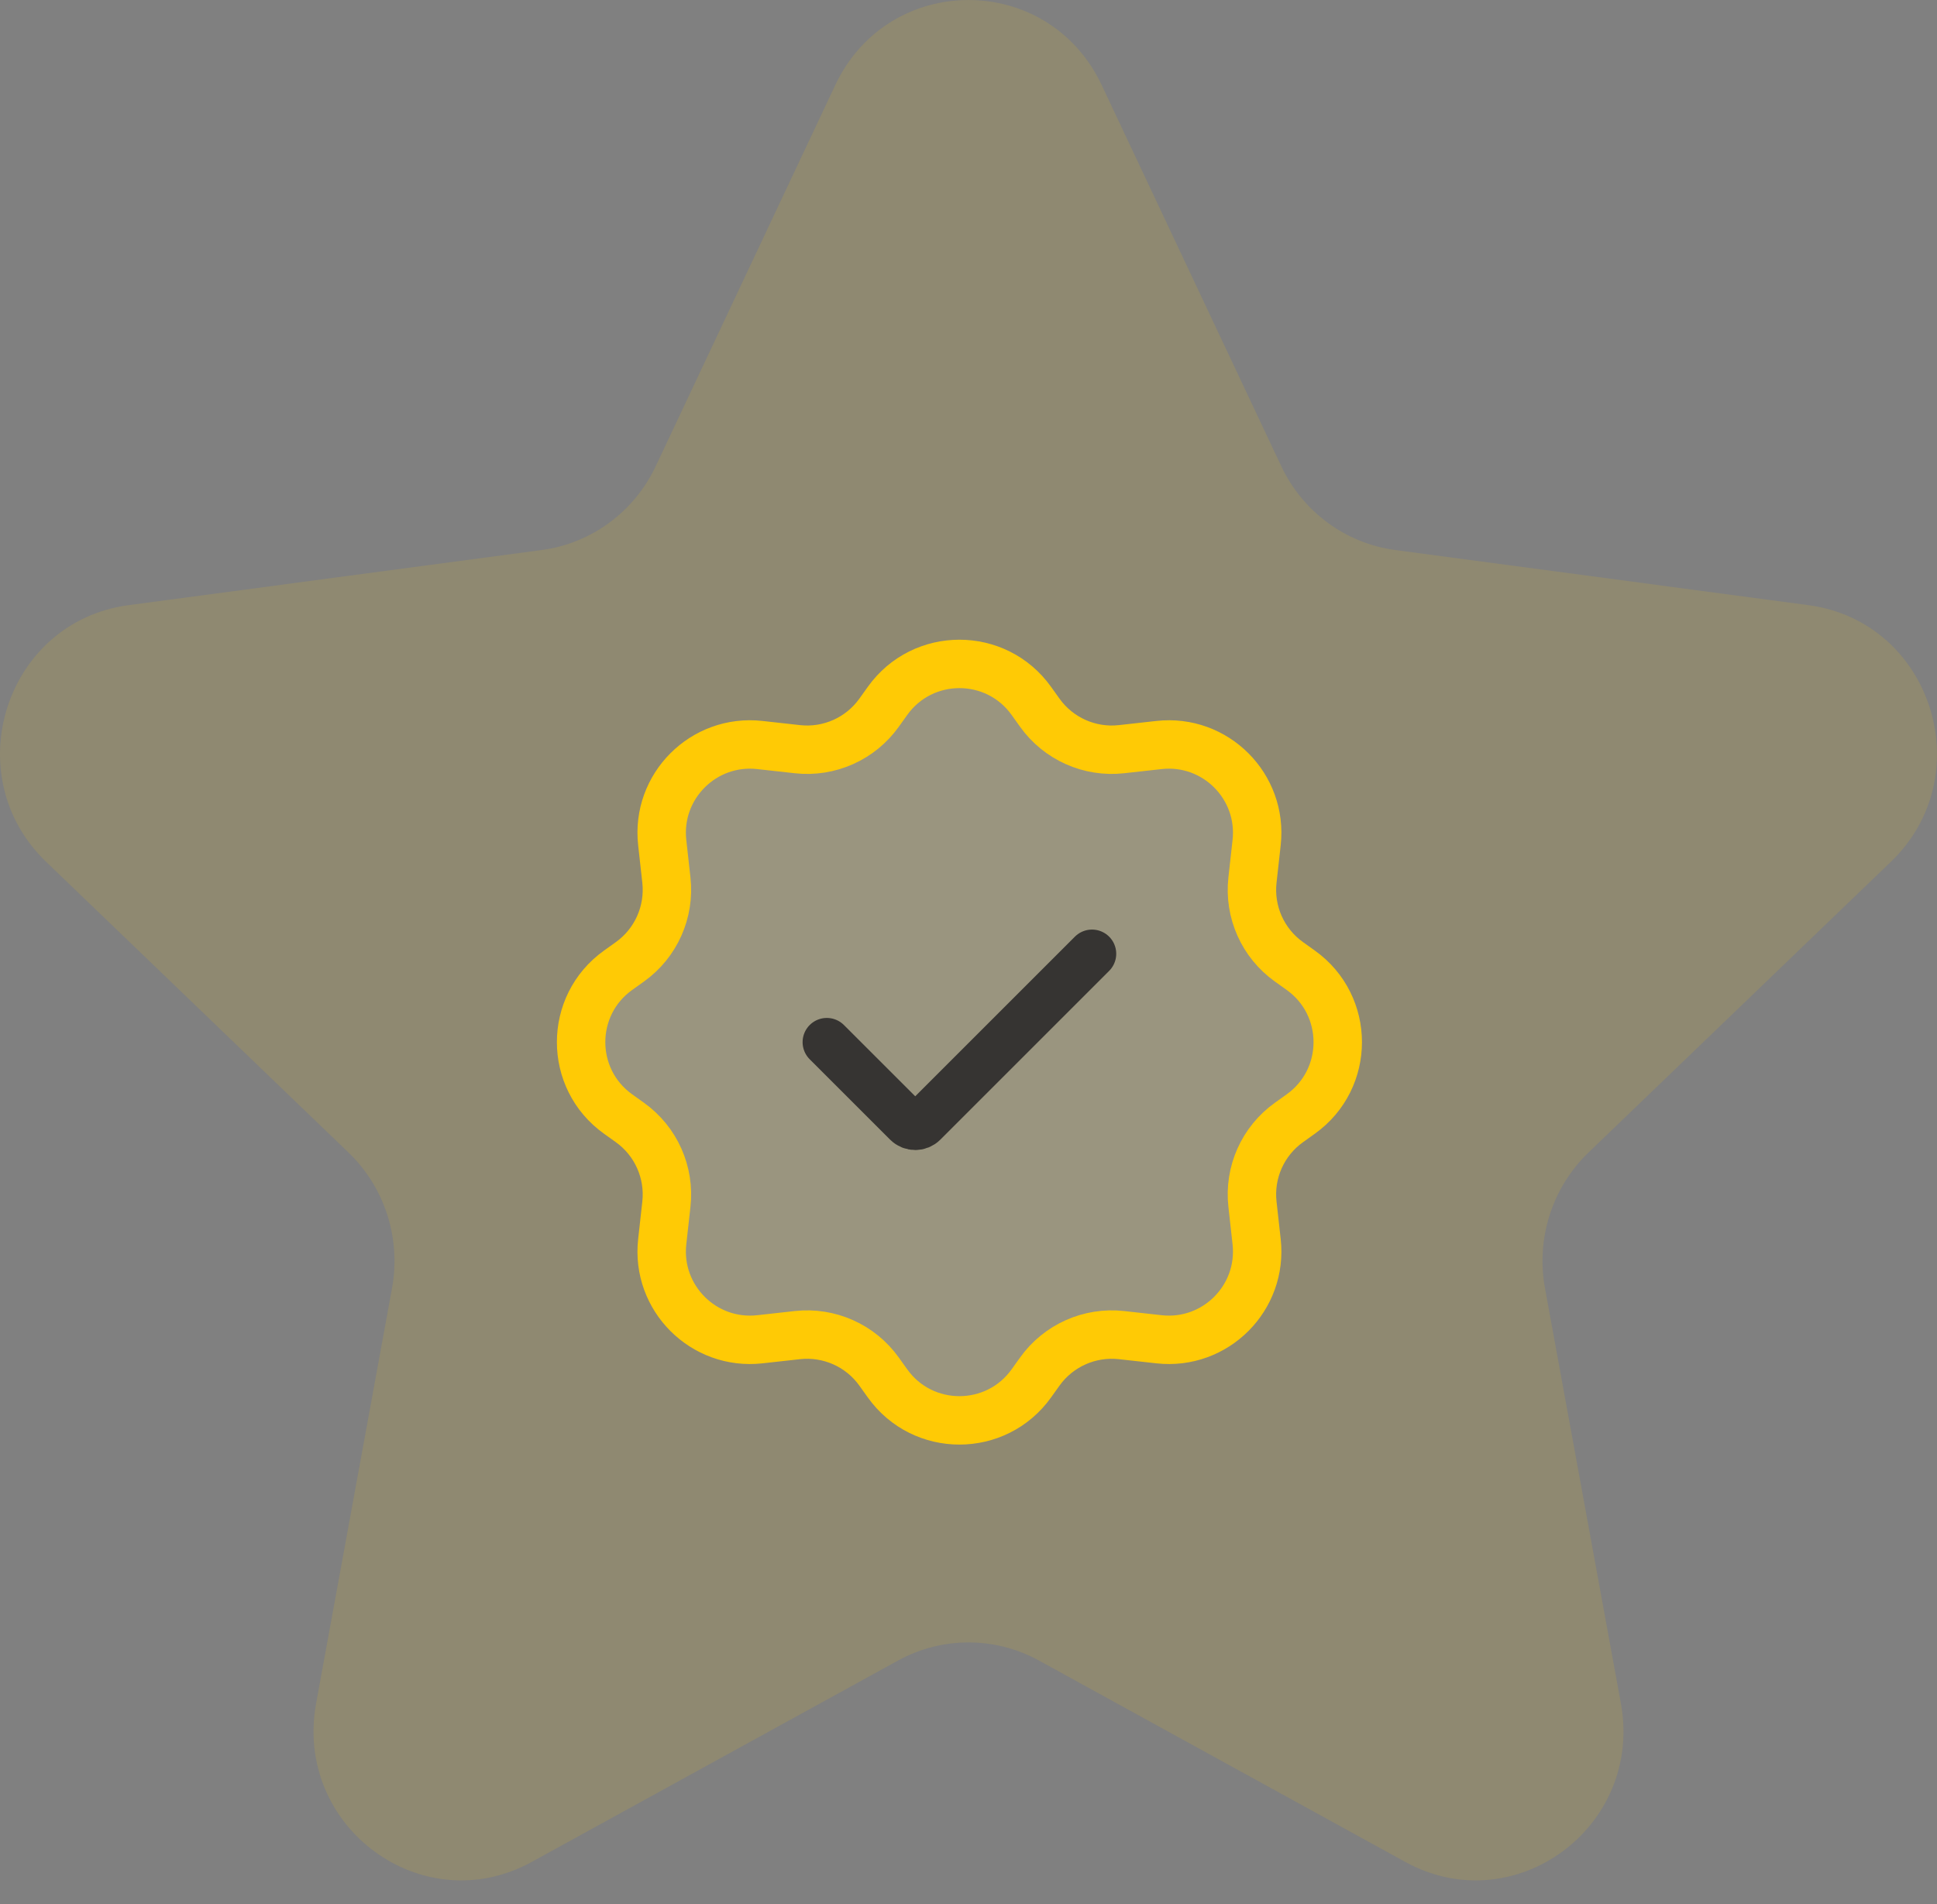
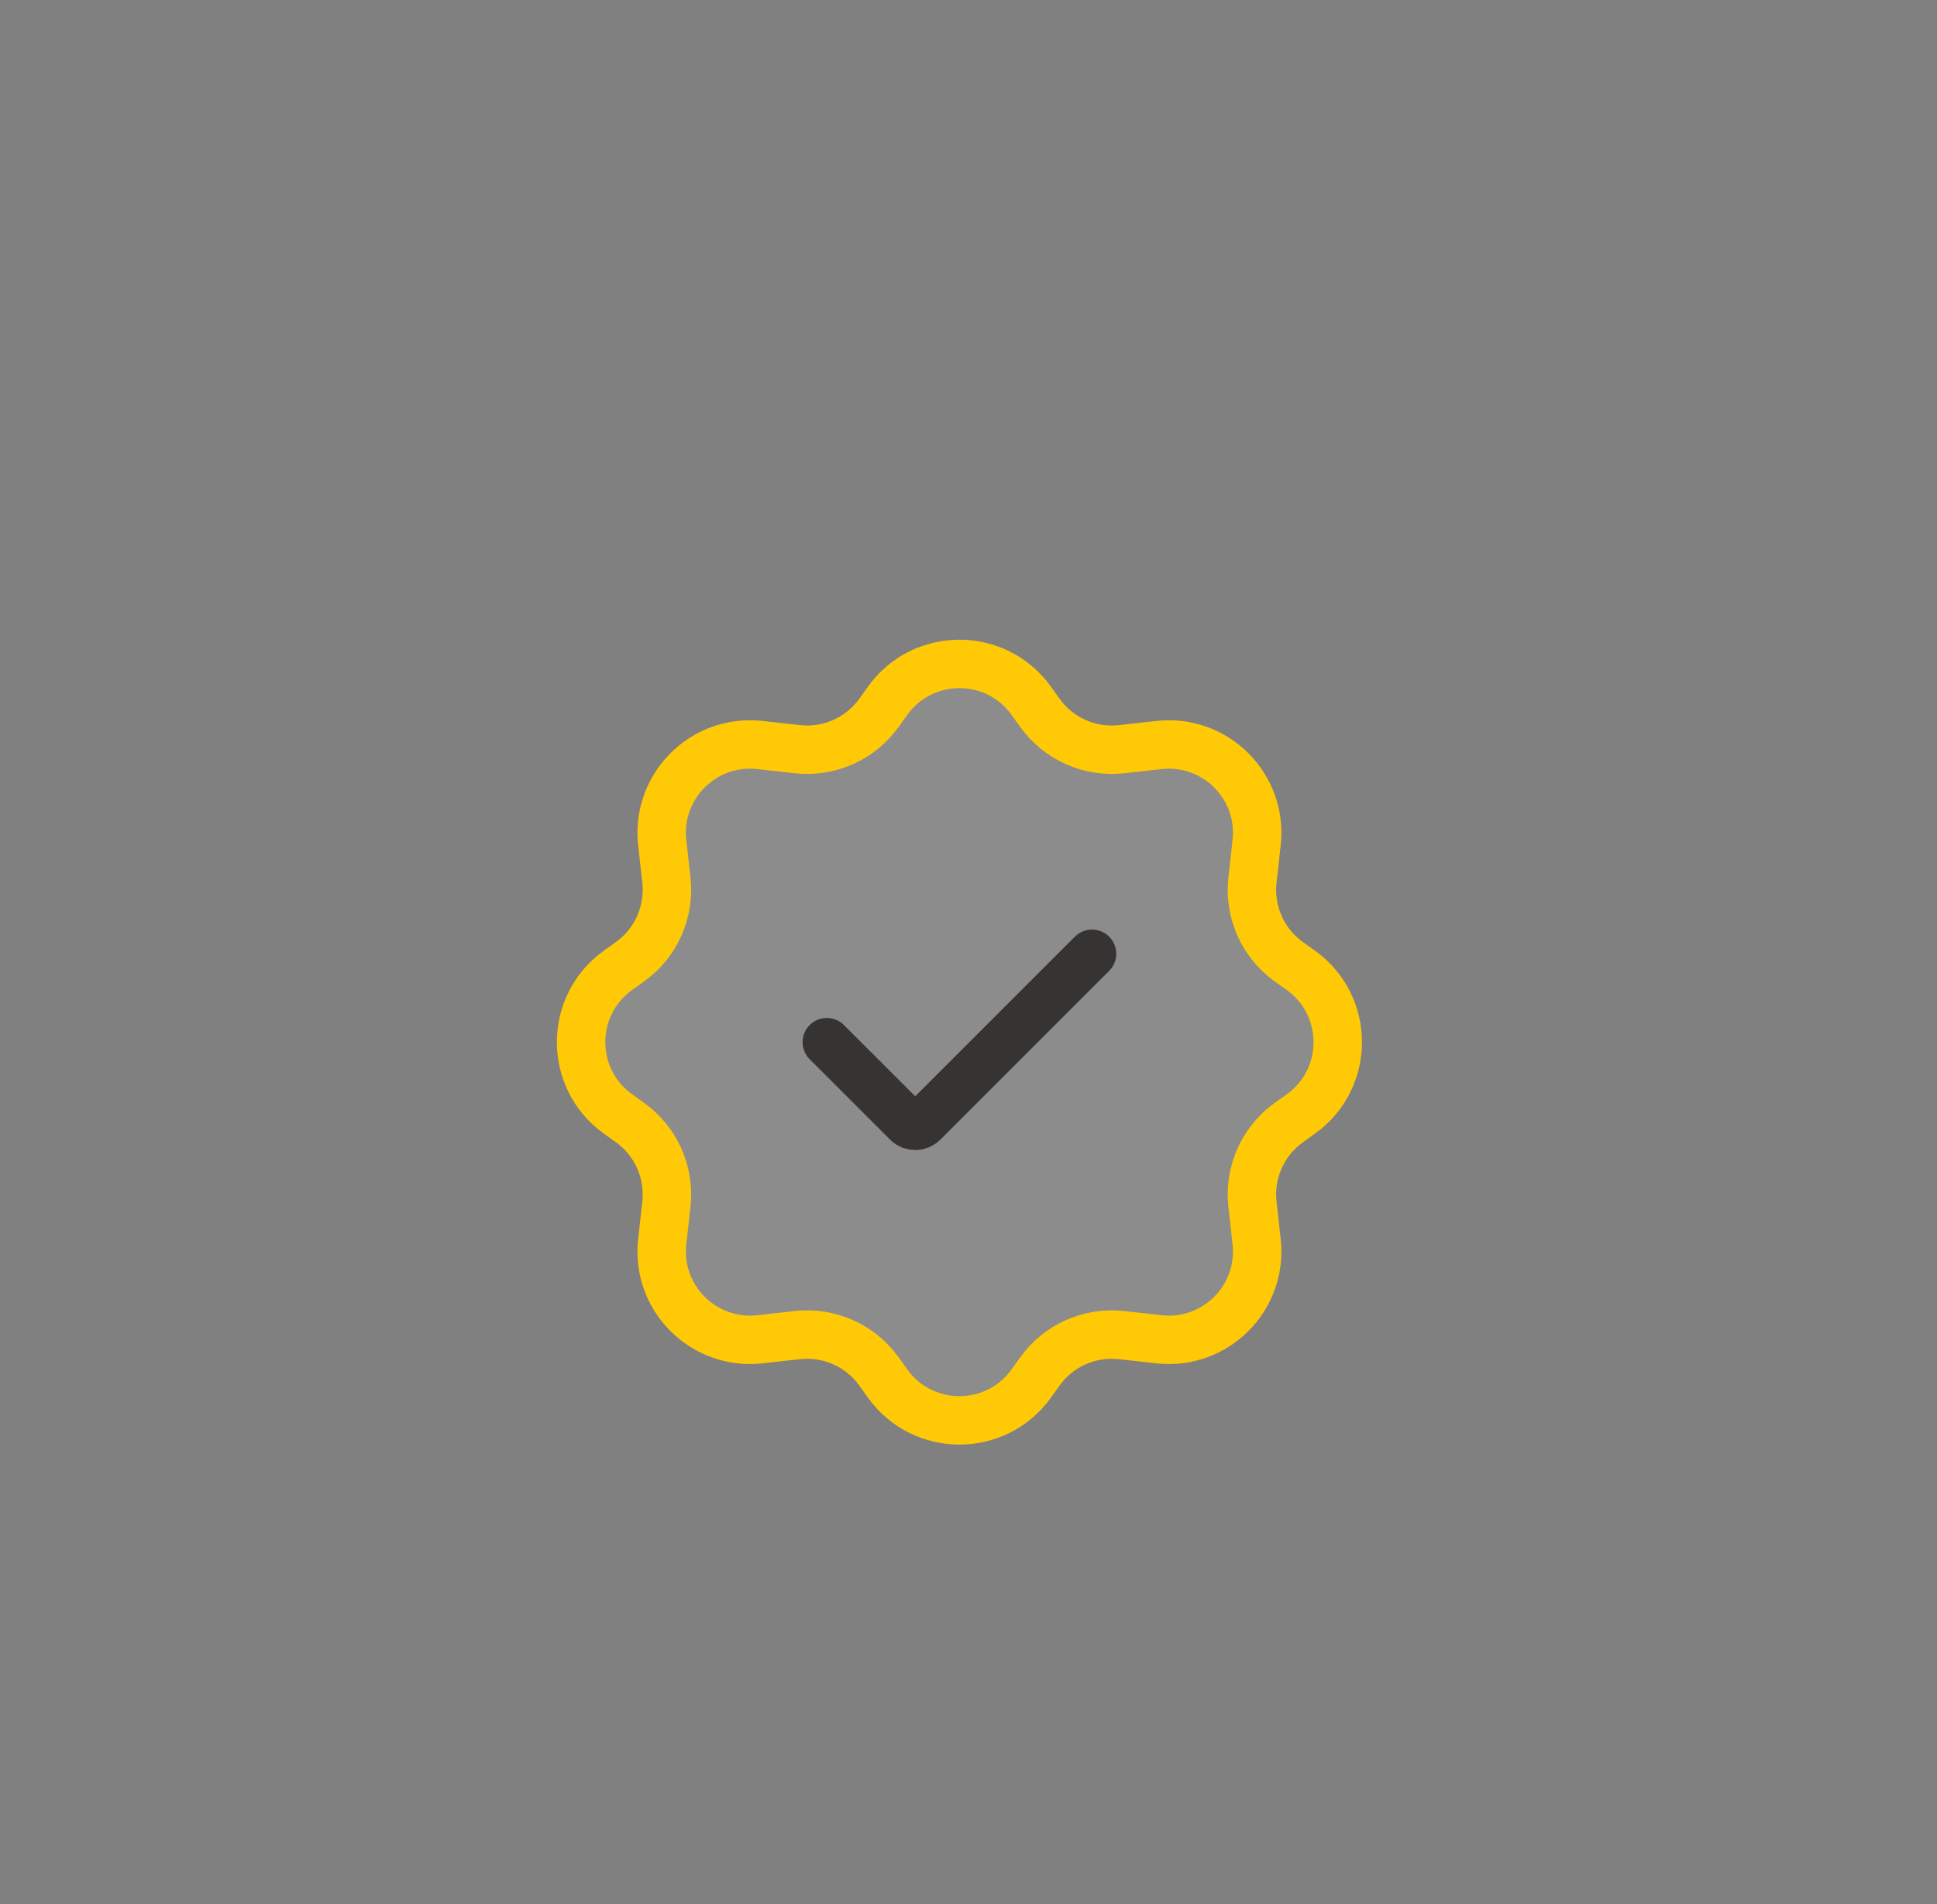
<svg xmlns="http://www.w3.org/2000/svg" width="60" height="59" viewBox="0 0 60 59" fill="none">
  <rect x="0" y="0" width="60" height="59" fill="#808080" stroke="none" />
-   <path opacity="0.12" d="M25.872 2.638C27.529 -0.879 32.471 -0.879 34.127 2.638L39.688 14.443C40.355 15.858 41.683 16.836 43.218 17.041L56.019 18.75C59.833 19.259 61.36 24.02 58.57 26.703L49.206 35.708C48.083 36.788 47.575 38.37 47.857 39.912L50.208 52.773C50.909 56.605 46.911 59.548 43.53 57.689L32.182 51.449C30.821 50.701 29.179 50.701 27.818 51.449L16.47 57.689C13.089 59.548 9.091 56.605 9.792 52.773L12.143 39.912C12.425 38.37 11.917 36.788 10.794 35.708L1.43 26.703C-1.36 24.02 0.167 19.259 3.981 18.75L16.782 17.041C18.317 16.836 19.645 15.858 20.312 14.443L25.872 2.638Z" fill="#FFCA05" />
  <path opacity="0.1" d="M32.208 22.082L31.947 21.717C30.855 20.188 28.583 20.188 27.491 21.717L27.23 22.082C26.653 22.889 25.685 23.322 24.699 23.212L23.537 23.083C21.793 22.889 20.319 24.363 20.513 26.107L20.642 27.269C20.751 28.255 20.319 29.223 19.512 29.8L19.147 30.061C17.618 31.153 17.618 33.425 19.147 34.517L19.512 34.778C20.319 35.355 20.751 36.323 20.642 37.309L20.513 38.471C20.319 40.215 21.793 41.689 23.537 41.495L24.699 41.366C25.685 41.257 26.653 41.689 27.23 42.496L27.491 42.861C28.583 44.39 30.855 44.39 31.947 42.861L32.208 42.496C32.785 41.689 33.753 41.257 34.739 41.366L35.901 41.495C37.645 41.689 39.119 40.215 38.925 38.471L38.796 37.309C38.686 36.323 39.118 35.355 39.926 34.778L40.291 34.517C41.82 33.425 41.82 31.153 40.291 30.061L39.926 29.8C39.118 29.223 38.686 28.255 38.796 27.269L38.925 26.107C39.119 24.363 37.645 22.889 35.901 23.083L34.739 23.212C33.753 23.322 32.785 22.889 32.208 22.082Z" fill="white" />
  <path d="M32.208 22.082L31.947 21.717C30.855 20.188 28.583 20.188 27.491 21.717L27.23 22.082C26.653 22.889 25.685 23.322 24.699 23.212L23.537 23.083C21.793 22.889 20.319 24.363 20.513 26.107L20.642 27.269C20.751 28.255 20.319 29.223 19.512 29.8L19.147 30.061C17.618 31.153 17.618 33.425 19.147 34.517L19.512 34.778C20.319 35.355 20.751 36.323 20.642 37.309L20.513 38.471C20.319 40.215 21.793 41.689 23.537 41.495L24.699 41.366C25.685 41.257 26.653 41.689 27.23 42.496L27.491 42.861C28.583 44.39 30.855 44.39 31.947 42.861L32.208 42.496C32.785 41.689 33.753 41.257 34.739 41.366L35.901 41.495C37.645 41.689 39.119 40.215 38.925 38.471L38.796 37.309C38.686 36.323 39.118 35.355 39.926 34.778L40.291 34.517C41.82 33.425 41.82 31.153 40.291 30.061L39.926 29.8C39.118 29.223 38.686 28.255 38.796 27.269L38.925 26.107C39.119 24.363 37.645 22.889 35.901 23.083L34.739 23.212C33.753 23.322 32.785 22.889 32.208 22.082Z" stroke="#FFCA05" stroke-width="1.5" stroke-linecap="round" stroke-linejoin="round" />
  <path d="M25.611 32.289L28.102 34.779C28.239 34.916 28.461 34.916 28.598 34.779L33.826 29.551" stroke="#363432" stroke-width="1.5" stroke-linecap="round" stroke-linejoin="round" />
</svg>